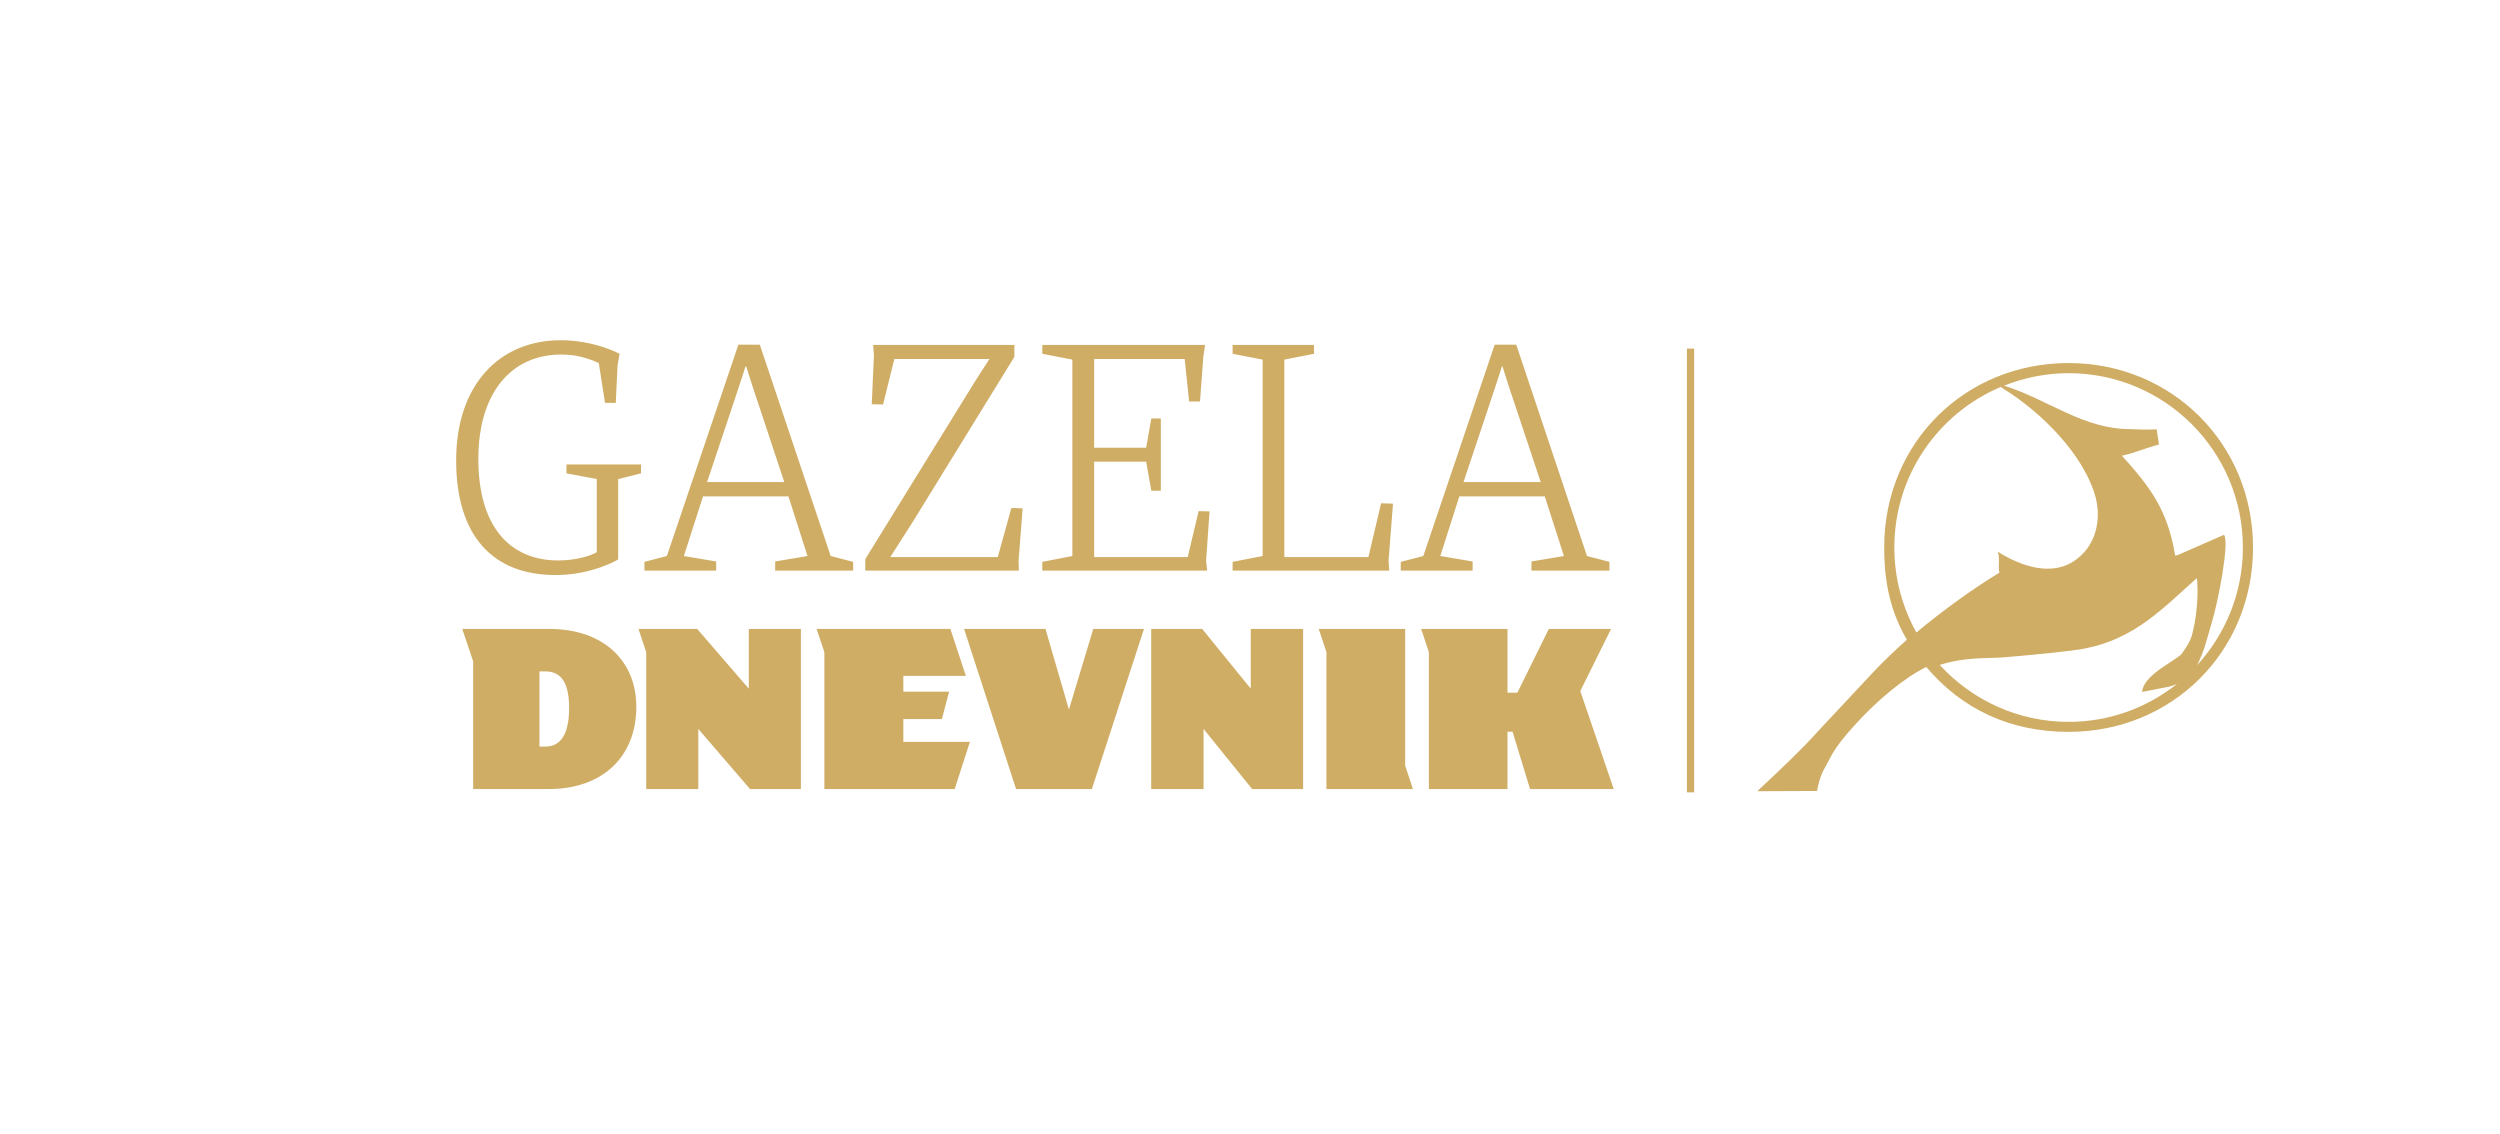
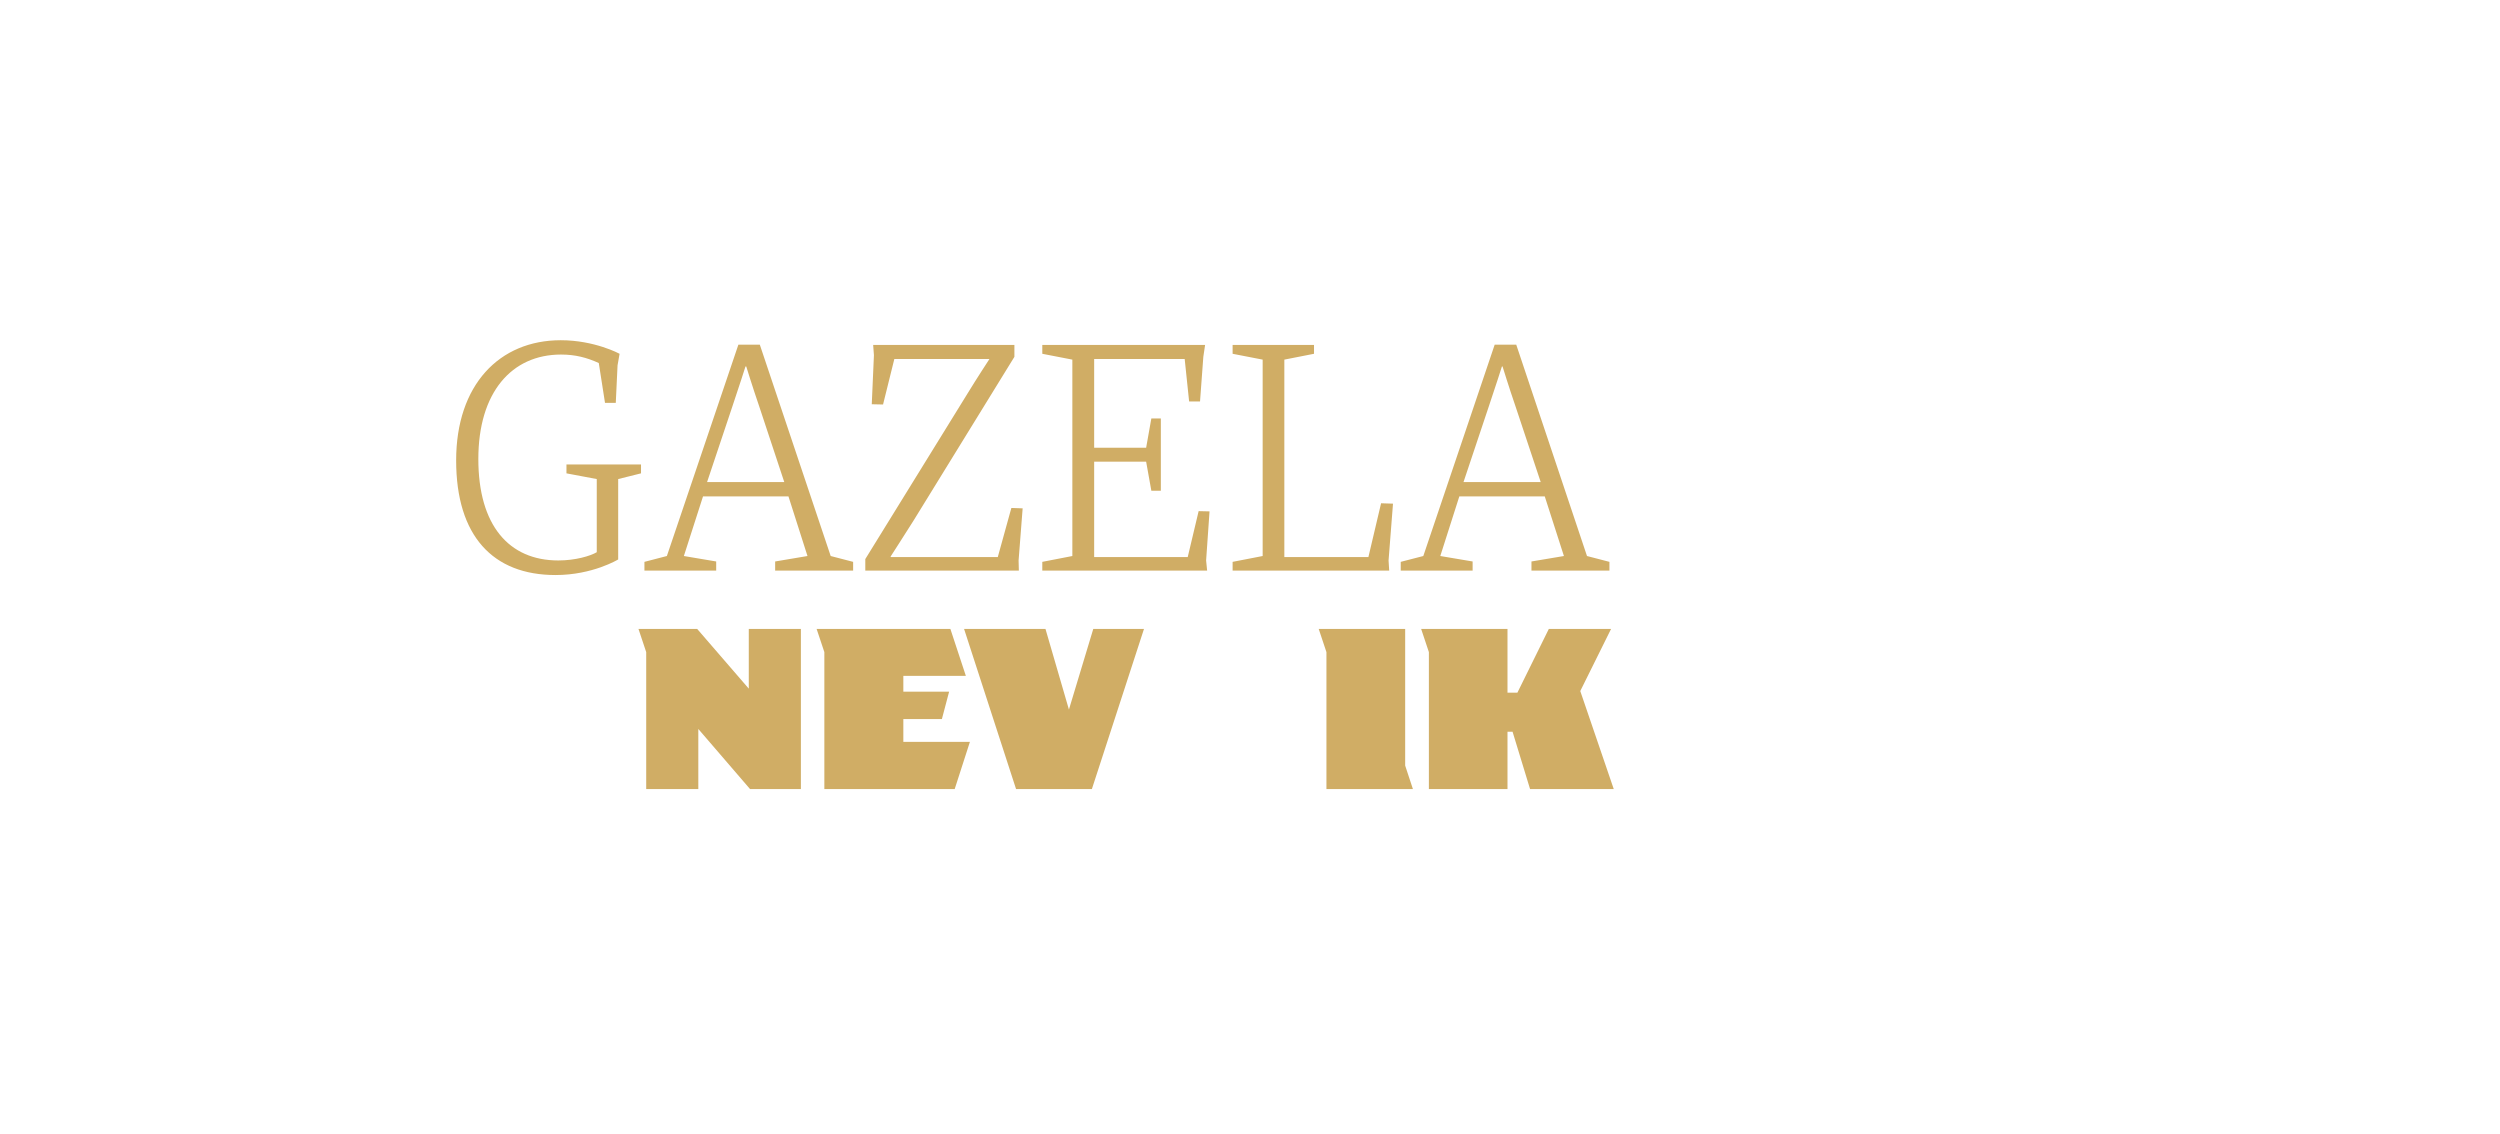
<svg xmlns="http://www.w3.org/2000/svg" width="992" height="450" viewBox="0 0 992 450" fill="none">
  <rect width="992" height="450" fill="white" />
-   <path d="M669.363 314.407H672.231V138.321H669.363V314.407Z" fill="#D0AD65" />
  <path d="M297.116 273.253L276.639 249.557H253.346L256.415 258.763V313.099H277.092V289.252L297.619 313.099H317.793V249.557H297.116V273.253Z" fill="#D0AD65" />
-   <path d="M496.294 273.253L477.026 249.557H456.801V313.099H477.579V289.252L496.848 313.099H517.073V249.557H496.294V273.253Z" fill="#D0AD65" />
  <path d="M557.573 249.557H523.262L526.331 258.763V313.099H560.642L557.573 303.791V249.557Z" fill="#D0AD65" />
  <path d="M358.445 285.327H373.74L376.608 274.46H358.445V268.171H383.248L377.111 249.557H324.033L327.102 258.763V313.099H378.821L384.858 294.383H358.445V285.327Z" fill="#D0AD65" />
  <path d="M627.052 274.209L639.277 249.557H614.575L602.098 274.863H598.173V249.557H563.912L566.981 258.763V313.099H598.173V290.358H600.035H600.186L607.129 313.099H640.334L627.052 274.209Z" fill="#D0AD65" />
  <path d="M424.152 281.554L414.844 249.557H382.545L403.172 313.099H433.258L453.935 249.557H433.811L424.152 281.554Z" fill="#D0AD65" />
-   <path d="M217.979 249.557H183.416L187.743 262.386V313.099H217.778C239.059 313.099 252.492 300.269 252.492 280.498C252.492 261.933 239.16 249.557 217.979 249.557ZM216.369 296.245H214.055V266.411H216.369C222.105 266.411 225.828 270.083 225.828 280.9C225.828 292.22 221.903 296.245 216.369 296.245Z" fill="#D0AD65" />
  <path d="M244.341 159.853L245.045 144.961L245.85 140.383C245.85 140.383 235.989 135 222.506 135C198.156 135 181 152.709 181 182.694C181 212.679 195.59 228.175 220.443 228.175C235.184 228.175 245.297 221.987 245.297 221.987V190.09L254.353 187.826V184.304H224.77V187.826L236.794 190.09V219.119C234.228 220.628 228.292 222.389 221.55 222.389C201.929 222.389 189.804 208.453 189.804 182.141C189.804 155.678 203.036 140.685 222.607 140.685C228.292 140.685 232.87 141.893 237.599 144.056L240.064 159.853H244.341ZM312.863 196.982L320.41 220.628L307.581 222.792V226.414H338.522V222.943L329.617 220.628L301.493 136.761H292.991L264.616 220.628L255.711 222.943V226.414H284.187V222.792L271.357 220.628L278.954 196.982H312.863ZM290.677 161.061C293.242 153.514 295.808 145.414 295.808 145.414H296.11C296.11 145.414 298.676 153.766 301.242 161.212L311.203 191.297H280.564L290.677 161.061ZM404.277 226.414L404.177 222.389L405.787 201.712L401.309 201.561L395.926 221.031H353.514L353.363 220.88C353.363 220.88 358.747 212.528 362.419 206.692L402.517 141.591V136.861H346.471L346.773 140.937L345.917 160.407L350.395 160.507L354.873 142.446H392.555V142.547C392.555 142.547 387.423 150.395 384.053 155.929L343.352 221.836V226.414H404.277ZM475.618 202.818L471.291 221.031H434.162V183.197H454.789L456.852 194.718H460.625V166.041H456.852L454.789 177.663H434.162V142.446H470.083L471.844 159.3H476.171L477.479 141.591L478.183 136.861H413.585V140.383L425.508 142.697V220.628L413.585 222.943V226.414H478.988L478.586 222.389L479.944 202.919L475.618 202.818ZM548.014 199.699L542.983 221.031H509.627V142.697L521.4 140.383V136.861H489.101V140.383L501.024 142.697V220.628L489.101 222.943V226.414H551.234L550.982 222.389L552.743 199.85L548.014 199.699ZM612.965 196.982L620.562 220.628L607.682 222.792V226.414H638.623V222.943L629.718 220.628L601.645 136.761H593.092L564.767 220.628L555.812 222.943V226.414H584.338V222.792L571.509 220.628L579.056 196.982H612.965ZM590.828 161.061C593.394 153.514 595.96 145.414 595.96 145.414H596.211C596.211 145.414 598.777 153.766 601.343 161.212L611.355 191.297H580.716L590.828 161.061Z" fill="#D0AD65" />
-   <path d="M820.799 144.056C779.997 144.056 747.648 175.45 747.648 217.257C747.648 230.841 750.012 242.463 756.653 253.833C752.377 257.606 746.491 263.291 743.724 266.26C737.485 272.901 720.832 290.761 720.832 290.761C715.65 296.597 707.047 304.848 697.287 313.954L721.034 313.853C721.034 313.853 721.637 308.873 724.103 304.647C726.719 300.119 726.92 297.855 735.02 288.749C745.032 277.429 756.301 268.574 764.351 264.65C778.438 281.353 797.606 290.409 820.799 290.409C861.852 290.409 894.001 258.613 894.001 217.257C894.001 176.204 861.852 144.056 820.799 144.056ZM751.673 217.257C751.673 188.581 769.08 164.029 793.933 153.514C794.386 153.917 795.191 154.42 795.443 154.571C809.328 163.224 827.088 180.128 831.666 197.838C833.779 206.642 831.465 216.1 824.371 221.584C814.862 229.332 801.882 224.703 792.625 218.867C793.782 221.182 792.676 224.804 793.38 227.219C782.362 233.91 770.388 242.664 760.427 250.965C754.842 240.954 751.673 229.483 751.673 217.257ZM769.684 263.845C780.199 260.524 788.701 261.38 795.141 260.826C806.863 259.87 822.811 258.311 827.641 257.254C847.363 253.33 858.733 240.903 871.713 229.382C871.713 229.382 873.072 239.545 869.701 252.274C868.644 255.544 866.179 258.713 866.179 258.713C865.273 261.48 850.532 267.165 849.979 274.561L860.796 272.448C861.903 272.146 862.909 271.794 863.814 271.391C851.991 280.799 837.1 286.434 820.799 286.434C800.574 286.434 782.362 277.68 769.684 263.845ZM871.814 263.946C875.034 257.405 875.537 253.934 877.65 246.991C880.065 239.142 884.794 215.044 882.48 212.226L864.167 220.226L863.11 220.477C860.091 202.164 853.098 193.159 841.98 180.833C847.111 179.726 851.639 177.663 856.67 176.405L855.765 170.318C852.646 170.67 845.3 170.268 845.3 170.268C826.987 170.368 812.8 158.696 795.795 153.212C795.543 153.162 795.342 153.112 795.141 153.061C803.09 149.892 811.743 148.081 820.799 148.081C859.035 148.081 889.976 179.072 889.976 217.257C889.976 235.269 883.083 251.619 871.814 263.946Z" fill="#D0AD65" />
</svg>